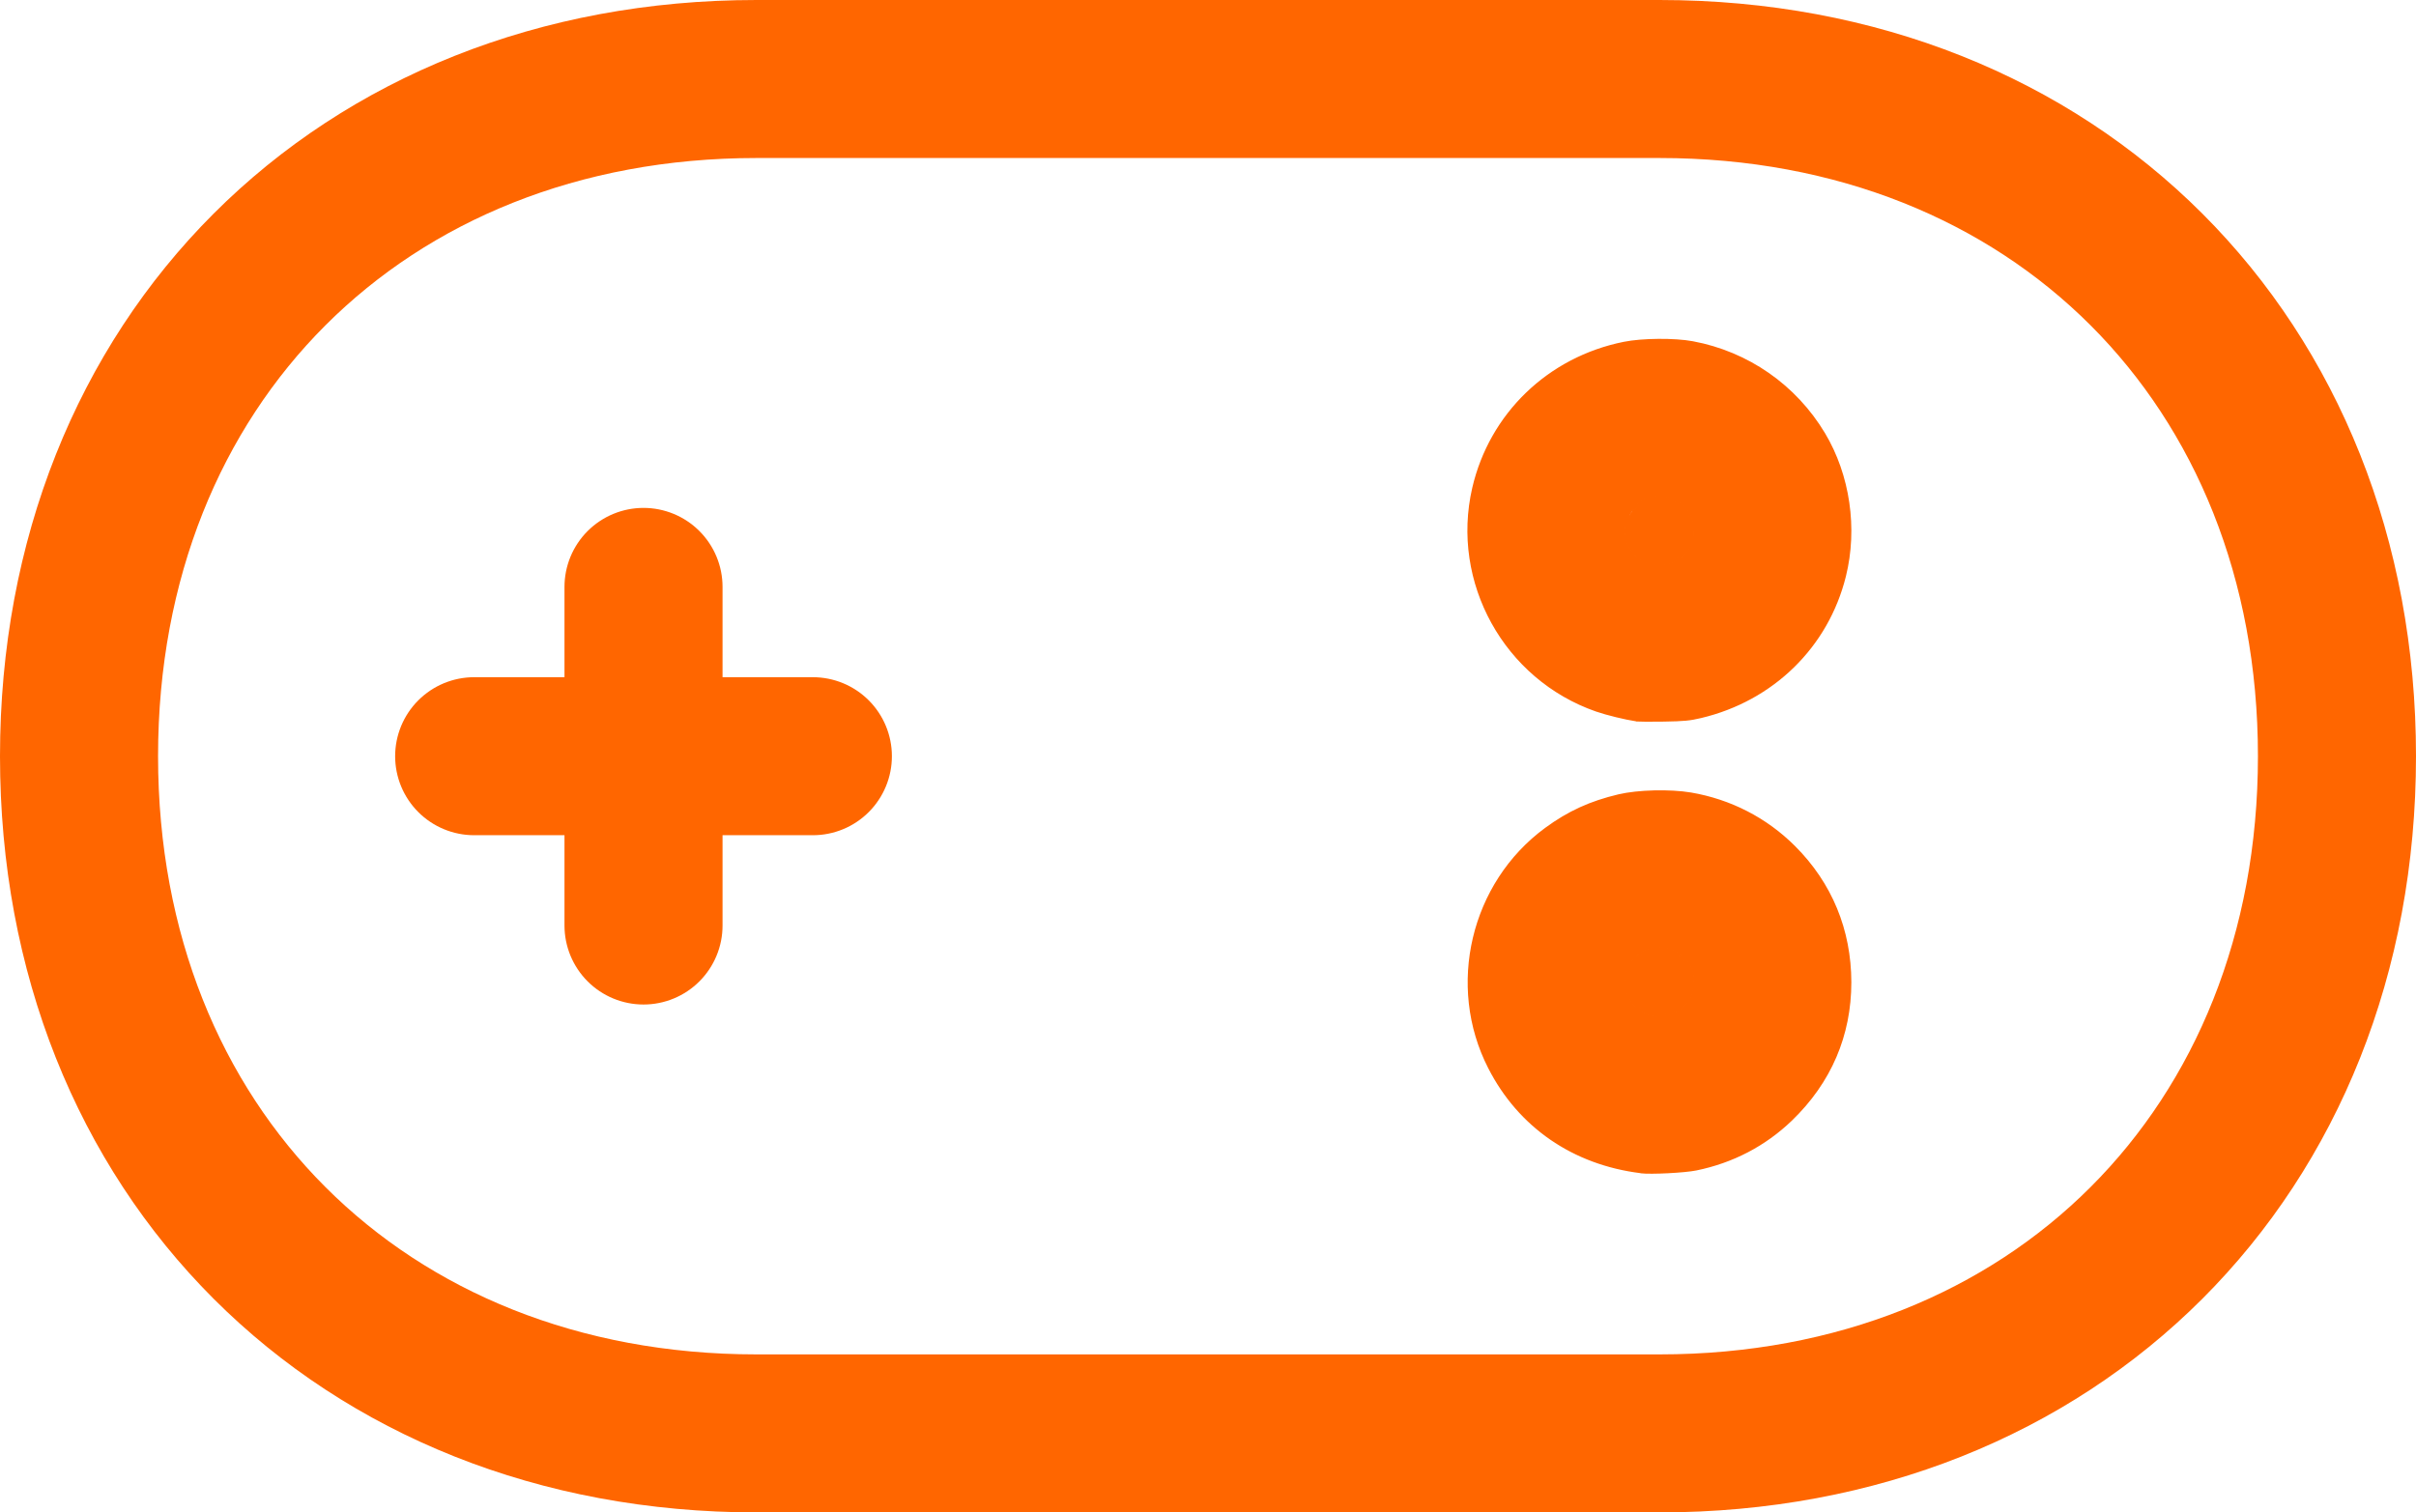
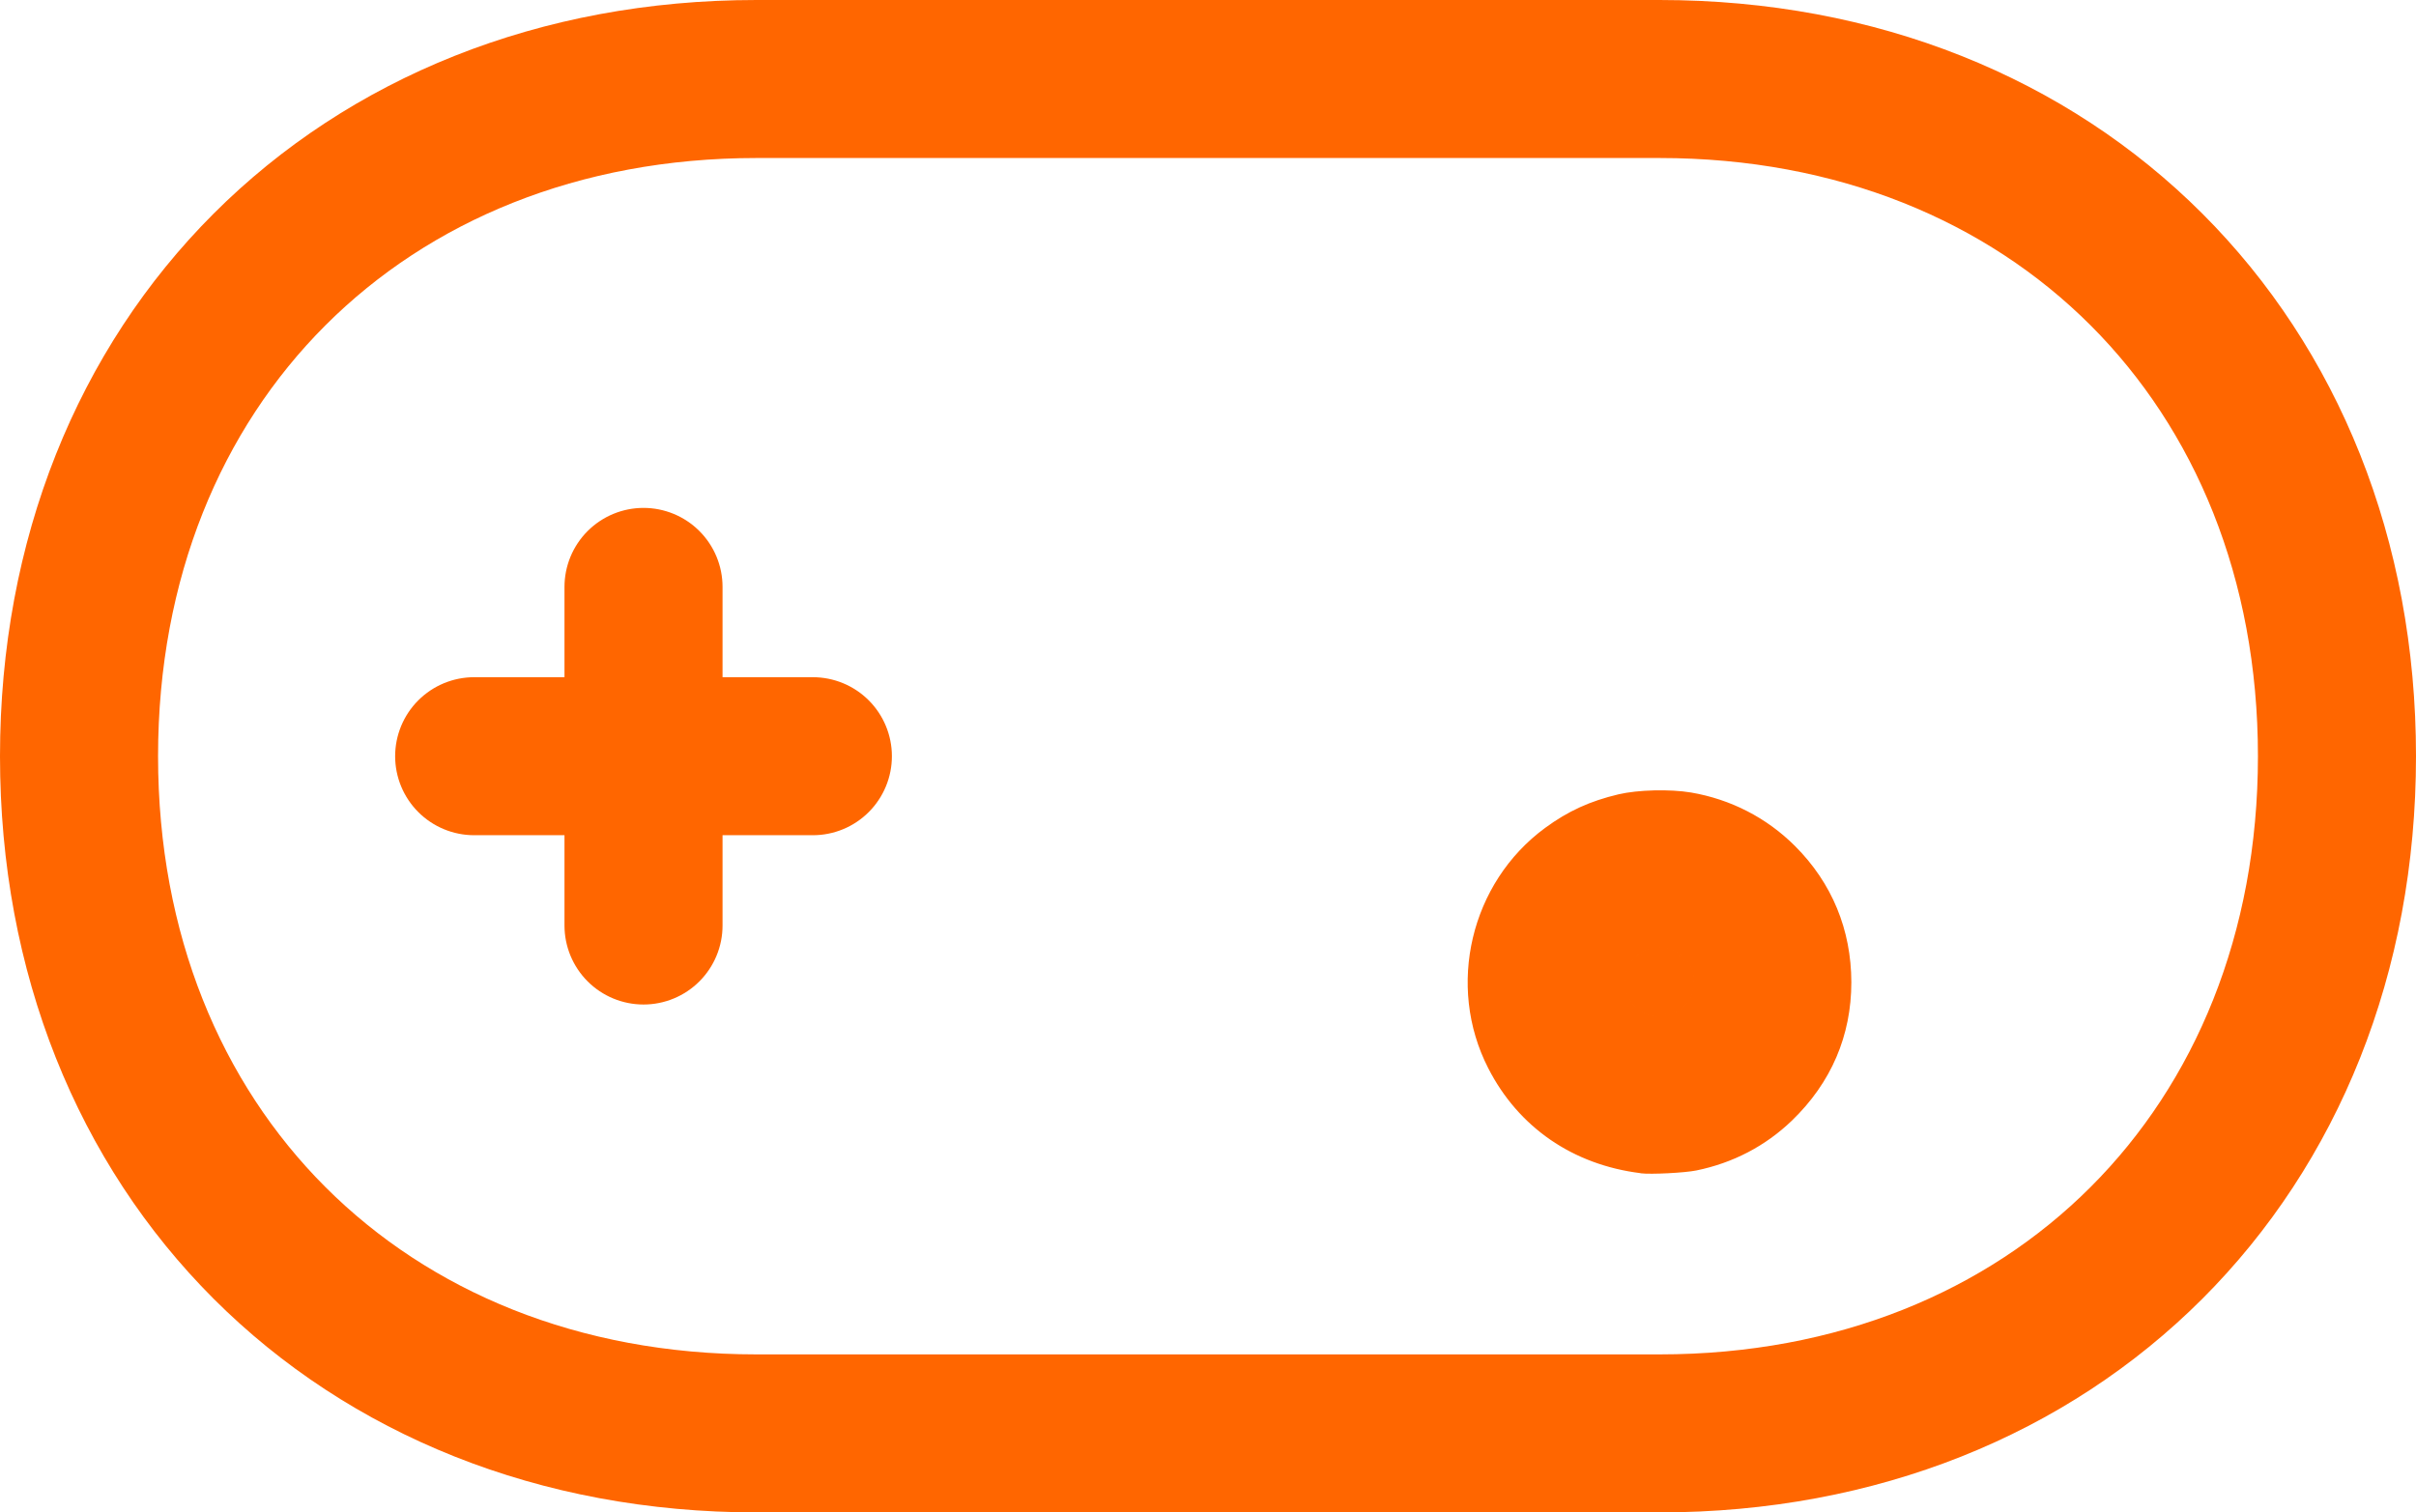
<svg xmlns="http://www.w3.org/2000/svg" xmlns:ns1="http://sodipodi.sourceforge.net/DTD/sodipodi-0.dtd" xmlns:ns2="http://www.inkscape.org/namespaces/inkscape" viewBox="0 0 21.4 13.4" fill="none" stroke="#ff6600" stroke-width="1.4" stroke-linecap="round" stroke-linejoin="round" version="1.1" id="svg3" ns1:docname="game-icon.svg" width="21.4" height="13.4" ns2:version="1.4 (86a8ad7, 2024-10-11)">
  <defs id="defs3" />
  <ns1:namedview id="namedview3" pagecolor="#505050" bordercolor="#eeeeee" borderopacity="1" ns2:showpageshadow="0" ns2:pageopacity="0" ns2:pagecheckerboard="0" ns2:deskcolor="#505050" ns2:zoom="16.292919" ns2:cx="8.9916362" ns2:cy="8.0096145" ns2:window-width="1280" ns2:window-height="658" ns2:window-x="-6" ns2:window-y="-6" ns2:window-maximized="1" ns2:current-layer="svg3" />
  <path d="M 0.7,6.7 C 0.7,3.2 3.2,0.7 6.7,0.7 h 8 c 3.5,0 6,2.5 6,6 0,3.5 -2.5,6 -6,6 h -8 c -3.5,0 -6,-2.5 -6,-6 z" id="path1" />
  <line x1="5.7" y1="5.2" x2="5.7" y2="8.2" id="line1" />
  <line x1="4.2" y1="6.7" x2="7.2" y2="6.7" id="line2" />
  <circle cx="14.7" cy="4.7" r="1" id="circle2" style="display:none" />
  <circle cx="14.7" cy="8.7" r="1" id="circle3" style="display:none" />
-   <path id="path3" style="fill:#ff6600;stroke-width:0.015" d="m 14.495,6.384 c -0.1,-0.015 -0.26,-0.054 -0.356,-0.087 -0.81,-0.282 -1.284,-1.139 -1.091,-1.973 0.152,-0.656 0.668,-1.154 1.336,-1.288 0.163,-0.033 0.449,-0.035 0.61,-0.005 0.488,0.091 0.91,0.385 1.165,0.811 0.22,0.368 0.289,0.84 0.184,1.263 -0.155,0.625 -0.64,1.099 -1.278,1.25 -0.097,0.023 -0.147,0.028 -0.326,0.031 -0.116,0.002 -0.226,0.001 -0.244,-0.001 z m 0.311,-1.399 c 0.068,-0.023 0.132,-0.081 0.166,-0.151 0.026,-0.052 0.028,-0.069 0.025,-0.143 -0.005,-0.098 -0.025,-0.147 -0.087,-0.208 -0.039,-0.039 -0.132,-0.087 -0.145,-0.075 -0.003,0.003 0.013,0.011 0.036,0.018 0.058,0.017 0.126,0.079 0.159,0.145 0.071,0.143 0.011,0.317 -0.138,0.396 -0.051,0.027 -0.195,0.026 -0.252,-0.002 -0.063,-0.031 -0.12,-0.093 -0.145,-0.159 -0.012,-0.032 -0.023,-0.05 -0.023,-0.041 -0.002,0.055 0.08,0.168 0.145,0.202 0.076,0.039 0.177,0.047 0.258,0.019 z m -0.407,-0.311 c -0.003,-0.013 -0.005,-0.002 -0.005,0.024 0,0.027 0.002,0.038 0.005,0.024 0.003,-0.013 0.003,-0.035 0,-0.049 z m 0.105,-0.19 c 0.059,-0.052 0.102,-0.07 0.173,-0.074 0.035,-0.002 0.067,-0.007 0.071,-0.011 0.014,-0.016 -0.136,0.004 -0.172,0.022 -0.09,0.045 -0.151,0.116 -0.168,0.195 -0.004,0.02 0.005,0.007 0.025,-0.033 0.018,-0.036 0.05,-0.081 0.072,-0.1 z m 0.099,0.493 c -0.059,-0.023 -0.11,-0.06 -0.14,-0.104 -0.032,-0.046 -0.06,-0.128 -0.06,-0.174 0,-0.061 0.033,-0.139 0.082,-0.194 0.14,-0.156 0.385,-0.121 0.477,0.069 0.094,0.192 -0.049,0.419 -0.261,0.417 -0.036,-3.957e-4 -0.08,-0.006 -0.098,-0.013 z" ns2:label="Filled" />
  <path id="path5" style="fill:#ff6600;stroke-width:0.015" d="M 14.533,10.387 C 13.935,10.313 13.455,9.982 13.189,9.461 12.817,8.735 13.033,7.824 13.691,7.341 13.893,7.193 14.085,7.105 14.338,7.045 c 0.17,-0.04 0.453,-0.047 0.639,-0.016 0.351,0.06 0.668,0.223 0.918,0.473 0.325,0.325 0.495,0.737 0.496,1.2 1.37e-4,0.472 -0.178,0.887 -0.524,1.221 -0.234,0.225 -0.52,0.374 -0.843,0.44 -0.102,0.021 -0.402,0.036 -0.49,0.025 z m 0.275,-1.404 c 0.066,-0.025 0.135,-0.086 0.165,-0.149 0.012,-0.025 0.021,-0.073 0.024,-0.125 0.004,-0.074 8.33e-4,-0.091 -0.025,-0.143 -0.095,-0.194 -0.361,-0.228 -0.504,-0.065 -0.036,0.041 -0.067,0.104 -0.066,0.134 2.79e-4,0.01 0.01,-0.006 0.021,-0.034 0.029,-0.075 0.066,-0.118 0.132,-0.154 0.051,-0.028 0.069,-0.032 0.145,-0.032 0.068,-1.64e-5 0.096,0.005 0.131,0.023 0.054,0.028 0.109,0.089 0.135,0.149 0.027,0.061 0.025,0.17 -0.003,0.237 -0.041,0.097 -0.163,0.175 -0.26,0.167 -0.022,-0.002 -0.047,6.176e-4 -0.054,0.005 -0.03,0.019 0.103,0.008 0.159,-0.013 z M 14.588,8.972 c -0.077,-0.035 -0.157,-0.122 -0.166,-0.182 -0.004,-0.026 -0.019,-0.046 -0.019,-0.025 0,0.023 0.032,0.091 0.061,0.129 0.028,0.037 0.127,0.101 0.156,0.1 0.009,-7.5e-5 -0.006,-0.01 -0.033,-0.022 z M 14.4,8.677 c -0.003,-0.013 -0.005,-0.002 -0.005,0.024 0,0.027 0.002,0.038 0.005,0.024 0.003,-0.013 0.003,-0.035 0,-0.049 z m 0.22,0.307 C 14.488,8.944 14.39,8.8 14.407,8.672 14.428,8.522 14.535,8.421 14.683,8.411 c 0.276,-0.019 0.418,0.332 0.206,0.512 -0.072,0.061 -0.185,0.087 -0.269,0.061 z" ns2:label="Filled1" />
</svg>